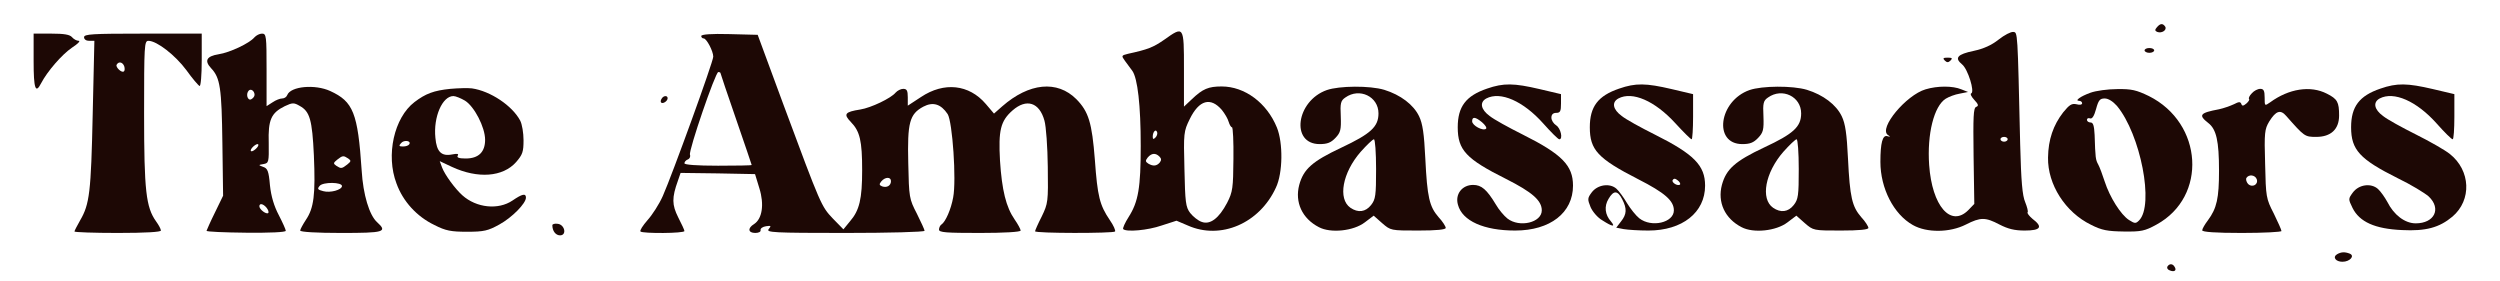
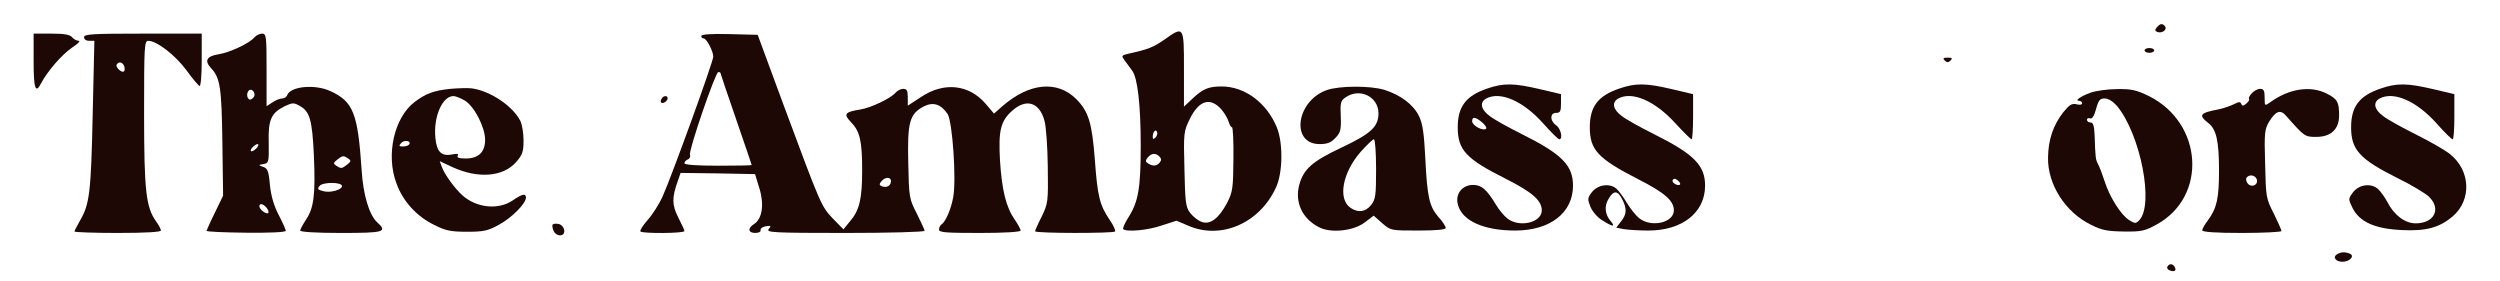
<svg xmlns="http://www.w3.org/2000/svg" width="100%" height="100%" viewBox="0 0 1041 117" version="1.1" xml:space="preserve" style="fill-rule:evenodd;clip-rule:evenodd;stroke-linejoin:round;stroke-miterlimit:2;">
  <g transform="matrix(0.1,0,0,-0.1,0,117)">
    <path d="M8981,1056C8972,1046 8973,1041 8983,1037C9002,1030 9024,1045 9016,1059C9006,1074 8995,1073 8981,1056Z" style="fill:rgb(29,8,5);fill-rule:nonzero;" />
    <path d="M4847,1004C4802,973 4780,964 4697,946C4669,939 4669,938 4684,917C4693,905 4707,886 4715,875C4737,844 4750,732 4750,563C4750,388 4740,330 4700,267C4684,242 4674,219 4677,216C4690,203 4780,211 4837,231L4899,251L4946,231C5083,170 5245,240 5313,389C5342,450 5343,575 5317,639C5275,742 5183,810 5087,810C5032,810 5008,800 4963,757L4930,726L4930,883C4930,1063 4930,1063 4847,1004ZM5088,712C5100,697 5113,675 5116,663C5120,650 5126,640 5130,640C5134,640 5137,580 5136,508C5135,387 5133,371 5110,326C5076,261 5039,233 5004,246C4989,251 4968,268 4956,283C4937,308 4935,328 4932,466C4928,616 4929,623 4954,674C4993,754 5041,767 5088,712ZM4811,597C4803,589 4800,590 4800,601C4800,621 4813,635 4818,620C4821,613 4817,603 4811,597ZM4828,518C4836,510 4837,503 4829,493C4816,478 4801,477 4781,489C4769,497 4769,501 4779,514C4795,533 4812,534 4828,518Z" style="fill:rgb(29,8,5);fill-rule:nonzero;" />
-     <path d="M8322,1005C8293,982 8260,967 8218,958C8151,944 8137,929 8170,902C8194,883 8224,787 8208,781C8203,779 8209,767 8221,754C8238,736 8240,729 8229,725C8217,721 8216,684 8218,520L8221,321L8196,295C8123,222 8045,312 8033,483C8024,612 8053,728 8102,759C8115,767 8141,777 8160,780L8195,787L8167,798C8131,813 8068,813 8018,798C7937,774 7822,636 7861,608C7873,600 7872,599 7859,603C7839,609 7830,575 7830,496C7830,386 7885,278 7965,233C8023,200 8119,201 8186,235C8247,266 8267,266 8326,235C8361,217 8388,210 8431,210C8498,210 8508,225 8463,259C8449,271 8440,283 8443,286C8446,289 8441,308 8433,328C8421,356 8416,414 8412,570C8401,1045 8402,1035 8383,1037C8373,1038 8346,1024 8322,1005ZM8360,590C8360,585 8353,580 8345,580C8337,580 8330,585 8330,590C8330,596 8337,600 8345,600C8353,600 8360,596 8360,590Z" style="fill:rgb(29,8,5);fill-rule:nonzero;" />
    <path d="M140,915C140,800 148,778 171,823C197,873 258,943 299,971C324,987 336,1000 328,1000C319,1000 307,1007 300,1015C291,1026 267,1030 214,1030L140,1030L140,915Z" style="fill:rgb(29,8,5);fill-rule:nonzero;" />
    <path d="M350,1015C350,1006 359,1000 371,1000L393,1000L386,694C379,369 373,320 334,253C321,230 310,209 310,206C310,203 391,200 490,200C608,200 670,204 670,210C670,216 661,233 650,248C608,307 600,375 600,697C600,982 601,1000 618,1000C653,1000 730,940 776,878C801,843 826,814 831,812C836,810 840,857 840,919L840,1030L595,1030C384,1030 350,1028 350,1015ZM517,895C520,886 520,876 516,873C508,864 479,891 486,901C494,915 510,912 517,895Z" style="fill:rgb(29,8,5);fill-rule:nonzero;" />
    <path d="M1059,1014C1039,990 957,951 910,944C860,936 850,917 879,886C917,846 923,804 926,575L929,355L895,285C876,247 861,212 860,209C860,205 934,202 1025,201C1123,200 1190,203 1190,209C1190,214 1177,243 1161,274C1141,312 1129,352 1124,399C1119,458 1114,469 1096,475C1075,483 1075,483 1098,487C1119,491 1120,495 1119,575C1116,671 1129,700 1186,728C1218,743 1224,743 1248,729C1290,706 1300,672 1307,523C1314,359 1307,304 1274,255C1261,235 1250,215 1250,210C1250,204 1319,200 1420,200C1600,200 1615,204 1570,245C1538,274 1512,359 1506,460C1490,700 1471,747 1375,791C1312,820 1210,811 1196,774C1193,766 1184,760 1175,760C1166,760 1148,753 1135,744L1110,728L1110,879C1110,1020 1109,1030 1091,1030C1081,1030 1067,1023 1059,1014ZM1060,775C1060,768 1053,760 1045,756C1030,751 1023,780 1036,793C1045,802 1060,791 1060,775ZM1070,555C1063,547 1053,540 1048,540C1042,540 1043,547 1050,555C1057,563 1067,570 1072,570C1078,570 1077,563 1070,555ZM1450,510C1463,501 1462,498 1446,485C1423,467 1420,467 1400,480C1387,489 1388,492 1404,505C1427,523 1430,523 1450,510ZM1424,395C1423,379 1375,366 1346,374C1323,380 1320,383 1331,396C1345,413 1425,412 1424,395ZM1110,305C1117,296 1120,287 1117,283C1109,276 1080,298 1080,311C1080,325 1096,322 1110,305Z" style="fill:rgb(29,8,5);fill-rule:nonzero;" />
    <path d="M2920,1020C2920,1015 2924,1010 2930,1010C2942,1010 2970,957 2970,934C2970,913 2799,442 2760,354C2745,320 2716,275 2696,253C2677,231 2663,210 2667,206C2676,197 2850,198 2850,208C2850,212 2838,238 2824,265C2798,317 2797,346 2823,418L2834,450L2989,448L3144,445L3162,386C3183,319 3174,259 3140,237C3112,220 3115,200 3145,200C3159,200 3169,205 3167,212C3166,219 3176,226 3190,228C3211,231 3212,230 3201,216C3189,202 3218,200 3519,200C3701,200 3850,204 3850,209C3850,213 3835,246 3818,280C3786,342 3785,347 3782,491C3778,659 3787,695 3845,726C3885,747 3918,737 3946,695C3966,664 3983,420 3969,348C3960,298 3937,246 3920,235C3915,232 3910,222 3910,214C3910,202 3939,200 4080,200C4181,200 4250,204 4250,210C4250,215 4239,236 4225,256C4189,308 4172,378 4164,501C4157,627 4166,666 4216,710C4274,761 4328,744 4349,668C4356,644 4362,558 4363,475C4365,330 4364,323 4338,269C4322,238 4310,210 4310,207C4310,198 4635,198 4643,206C4646,210 4637,231 4621,254C4579,316 4570,352 4559,505C4547,659 4533,705 4482,757C4402,837 4285,825 4173,727L4139,697L4105,737C4035,819 3931,830 3835,766L3780,730L3780,765C3780,793 3776,800 3761,800C3751,800 3737,793 3729,784C3710,761 3627,721 3582,714C3518,704 3511,695 3543,662C3581,623 3590,583 3590,461C3590,342 3579,294 3539,248L3512,215L3468,260C3420,311 3419,312 3262,735L3155,1025L3037,1028C2962,1030 2920,1027 2920,1020ZM3000,866C3000,864 3029,778 3065,674C3101,570 3130,484 3130,483C3130,481 3067,480 2990,480C2900,480 2850,484 2850,490C2850,496 2856,503 2864,506C2872,509 2876,518 2873,526C2867,543 2979,870 2991,870C2996,870 3000,868 3000,866ZM3710,416C3710,397 3693,387 3673,394C3661,399 3660,403 3670,415C3686,434 3710,434 3710,416Z" style="fill:rgb(29,8,5);fill-rule:nonzero;" />
    <path d="M8930,960C8930,955 8939,950 8950,950C8961,950 8970,955 8970,960C8970,966 8961,970 8950,970C8939,970 8930,966 8930,960Z" style="fill:rgb(29,8,5);fill-rule:nonzero;" />
    <path d="M8098,918C8107,909 8113,909 8122,918C8131,927 8129,930 8110,930C8091,930 8089,927 8098,918Z" style="fill:rgb(29,8,5);fill-rule:nonzero;" />
    <path d="M6192,801C6104,771 6070,726 6070,640C6070,545 6105,508 6271,425C6380,370 6420,335 6420,294C6420,243 6327,221 6277,260C6263,271 6241,297 6229,318C6191,381 6169,400 6134,400C6088,400 6058,361 6071,317C6089,250 6179,210 6309,210C6455,210 6550,284 6550,397C6550,481 6504,528 6340,610C6282,639 6220,673 6203,687C6166,714 6160,744 6189,760C6248,791 6343,749 6426,656C6458,620 6488,590 6493,590C6509,590 6499,636 6480,648C6469,655 6460,669 6460,680C6460,693 6467,700 6480,700C6497,700 6500,707 6500,739L6500,778L6411,799C6304,824 6261,825 6192,801ZM6171,661C6184,650 6192,638 6188,634C6176,623 6130,647 6130,665C6130,685 6143,684 6171,661Z" style="fill:rgb(29,8,5);fill-rule:nonzero;" />
    <path d="M6742,801C6654,771 6620,726 6620,640C6620,546 6653,510 6821,424C6933,367 6970,334 6970,294C6970,243 6877,221 6826,261C6812,272 6789,301 6775,324C6761,348 6741,375 6731,384C6703,409 6652,401 6628,369C6610,345 6610,340 6623,308C6631,289 6653,263 6673,252C6715,225 6728,224 6708,248C6683,276 6679,311 6698,342C6719,378 6736,378 6755,340C6775,301 6774,278 6750,248L6730,222L6761,216C6779,213 6825,210 6864,210C7005,210 7100,285 7100,397C7100,481 7054,528 6890,610C6832,639 6770,673 6753,687C6716,714 6710,744 6739,760C6797,791 6891,750 6976,657C7010,620 7040,590 7044,590C7047,590 7050,632 7050,684L7050,778L6961,799C6854,824 6811,825 6742,801ZM6996,402C6987,393 6959,410 6965,420C6970,428 6976,427 6986,419C6994,413 6998,405 6996,402Z" style="fill:rgb(29,8,5);fill-rule:nonzero;" />
    <path d="M9912,801C9824,771 9790,726 9790,640C9790,546 9826,507 9984,428C10040,401 10097,366 10113,352C10167,301 10137,240 10059,240C10014,240 9968,275 9941,329C9930,349 9913,373 9902,383C9873,409 9822,402 9797,368C9778,342 9778,341 9796,304C9825,246 9889,217 10002,212C10101,207 10157,222 10212,268C10293,337 10288,460 10201,529C10181,545 10118,581 10060,610C10002,639 9940,673 9923,687C9886,714 9880,744 9909,760C9968,791 10063,749 10146,656C10178,620 10208,590 10213,590C10217,590 10220,632 10220,684L10220,778L10131,799C10024,824 9981,825 9912,801Z" style="fill:rgb(29,8,5);fill-rule:nonzero;" />
    <path d="M1875,800C1806,793 1772,780 1726,745C1641,680 1606,524 1651,406C1678,331 1736,268 1809,233C1856,209 1878,205 1945,205C2015,205 2032,209 2079,235C2132,264 2190,323 2190,347C2190,366 2175,363 2134,335C2075,295 1984,304 1925,357C1895,384 1853,441 1841,472L1831,499L1882,475C1990,425 2094,433 2149,495C2176,526 2180,538 2180,586C2180,616 2174,653 2166,668C2133,730 2042,791 1965,802C1949,804 1908,803 1875,800ZM1936,751C1975,727 2020,640 2020,588C2020,537 1993,510 1939,510C1911,510 1901,514 1906,522C1911,530 1904,531 1883,527C1838,518 1818,538 1813,596C1804,683 1842,770 1888,770C1897,770 1919,761 1936,751ZM1704,569C1701,564 1690,560 1678,560C1661,560 1660,563 1670,574C1682,589 1714,584 1704,569Z" style="fill:rgb(29,8,5);fill-rule:nonzero;" />
    <path d="M5525,795C5397,750 5373,570 5495,570C5527,570 5542,576 5561,596C5582,618 5585,630 5583,685C5580,741 5583,751 5602,764C5661,806 5740,768 5740,698C5740,642 5708,613 5585,555C5464,498 5428,466 5410,400C5391,328 5422,260 5492,224C5541,198 5636,208 5683,244L5720,272L5755,241C5791,210 5791,210 5905,210C5983,210 6020,214 6020,221C6020,227 6007,248 5990,266C5952,310 5943,348 5935,510C5930,613 5924,655 5909,686C5886,734 5832,775 5764,796C5704,814 5577,813 5525,795ZM5730,466C5730,356 5728,340 5709,316C5686,287 5655,283 5623,305C5570,342 5590,451 5666,538C5691,566 5716,590 5721,590C5726,590 5730,535 5730,466Z" style="fill:rgb(29,8,5);fill-rule:nonzero;" />
-     <path d="M7285,795C7157,750 7133,570 7255,570C7287,570 7302,576 7321,596C7342,618 7345,630 7343,685C7340,741 7343,751 7362,764C7421,806 7500,768 7500,698C7500,642 7468,613 7346,556C7225,499 7188,466 7170,400C7151,328 7182,260 7252,224C7301,198 7396,208 7443,244L7480,272L7515,241C7551,210 7551,210 7665,210C7743,210 7780,214 7780,221C7780,227 7767,248 7750,266C7712,310 7703,348 7695,510C7690,613 7684,655 7669,686C7646,734 7592,775 7524,796C7464,814 7337,813 7285,795ZM7490,466C7490,356 7488,340 7469,316C7446,287 7415,283 7383,305C7330,342 7350,451 7426,538C7451,566 7476,590 7481,590C7486,590 7490,535 7490,466Z" style="fill:rgb(29,8,5);fill-rule:nonzero;" />
    <path d="M8705,784C8663,769 8637,750 8658,750C8665,750 8670,745 8670,740C8670,734 8660,732 8646,736C8627,740 8617,734 8591,702C8550,649 8529,589 8528,514C8526,402 8600,286 8707,234C8752,211 8776,207 8843,206C8916,205 8931,208 8980,235C9192,351 9174,657 8948,770C8896,795 8876,800 8816,799C8777,799 8727,792 8705,784ZM8815,729C8913,611 8971,316 8907,252C8893,238 8889,239 8865,254C8831,276 8785,349 8764,414C8755,442 8743,474 8737,485C8726,505 8725,512 8722,608C8720,647 8716,660 8705,660C8697,660 8690,665 8690,671C8690,677 8696,680 8703,677C8712,674 8720,687 8728,716C8738,753 8744,760 8764,760C8779,760 8798,748 8815,729Z" style="fill:rgb(29,8,5);fill-rule:nonzero;" />
    <path d="M9377,782C9367,772 9362,761 9365,758C9368,755 9363,747 9354,739C9341,728 9336,728 9333,737C9329,747 9323,747 9302,736C9287,729 9259,719 9240,715C9160,700 9153,691 9195,658C9229,632 9240,583 9240,459C9240,345 9231,303 9194,253C9181,236 9170,217 9170,211C9170,204 9225,200 9335,200C9426,200 9500,204 9500,208C9500,213 9485,246 9468,281C9436,343 9435,350 9432,487C9428,618 9430,632 9449,664C9477,709 9496,715 9520,687C9596,601 9597,600 9645,600C9706,600 9740,632 9740,689C9740,745 9733,758 9689,780C9621,815 9531,801 9453,744C9430,728 9430,728 9430,764C9430,792 9426,800 9412,800C9401,800 9386,792 9377,782ZM9397,424C9405,402 9379,387 9361,404C9354,412 9351,423 9354,429C9364,445 9390,442 9397,424Z" style="fill:rgb(29,8,5);fill-rule:nonzero;" />
    <path d="M2755,759C2751,753 2750,746 2753,743C2760,736 2780,749 2780,761C2780,773 2763,773 2755,759Z" style="fill:rgb(29,8,5);fill-rule:nonzero;" />
    <path d="M2300,232C2300,208 2314,190 2332,190C2361,190 2352,234 2323,238C2310,240 2300,237 2300,232Z" style="fill:rgb(29,8,5);fill-rule:nonzero;" />
    <path d="M9731,111C9712,99 9726,80 9754,80C9785,80 9807,105 9784,114C9763,122 9748,121 9731,111Z" style="fill:rgb(29,8,5);fill-rule:nonzero;" />
    <path d="M9025,60C9022,54 9026,47 9035,44C9054,36 9065,44 9055,59C9047,73 9033,73 9025,60Z" style="fill:rgb(29,8,5);fill-rule:nonzero;" />
  </g>
</svg>